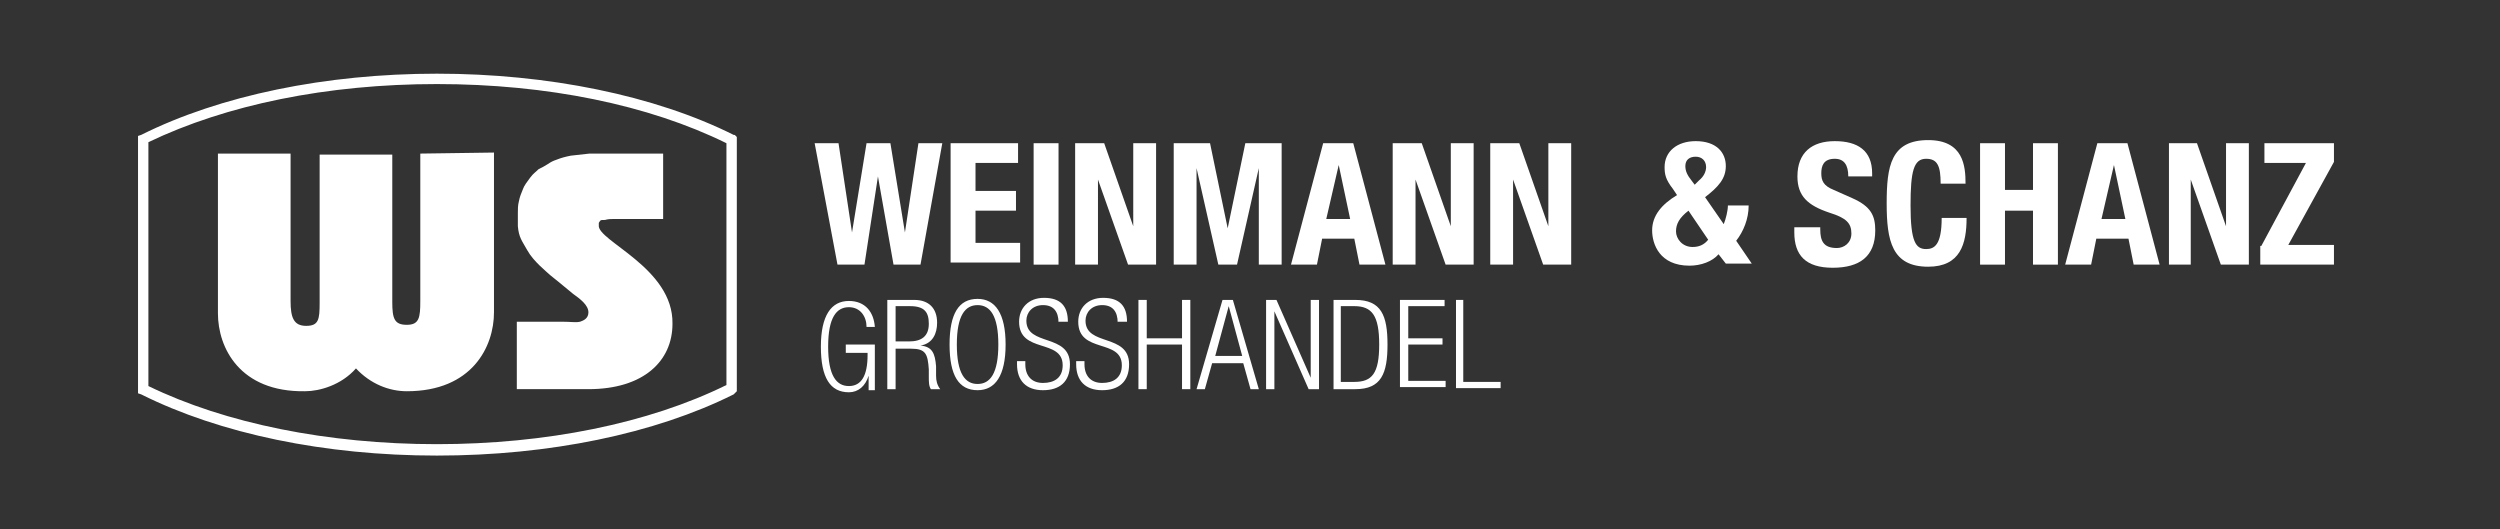
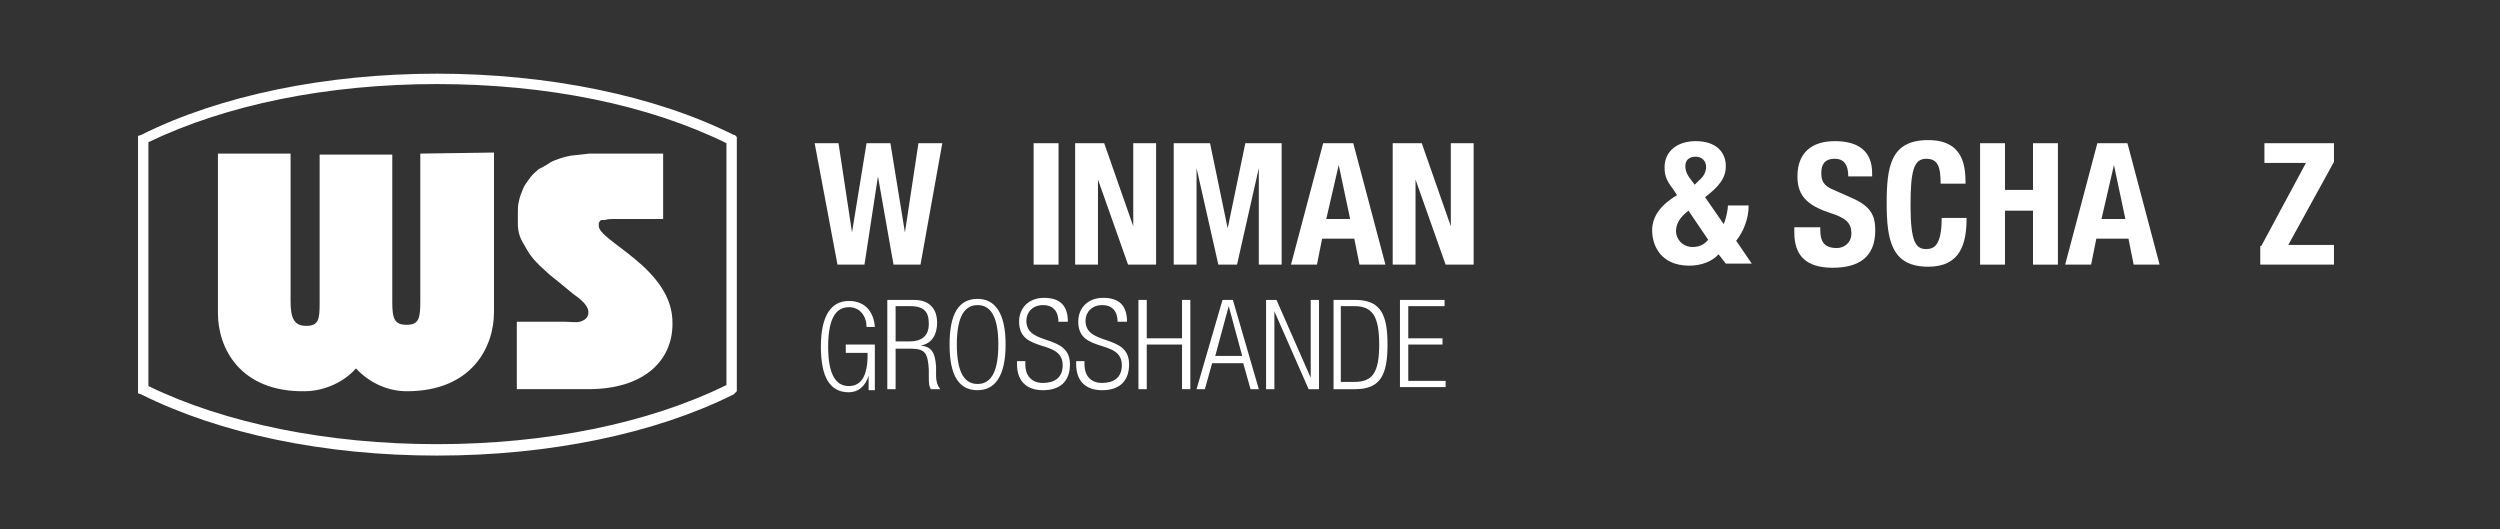
<svg xmlns="http://www.w3.org/2000/svg" id="Ebene_1" viewBox="0 0 240.9 51">
  <rect x="0" y="0" width="240.9" height="51" fill="#333333" stroke="none" />
  <defs>
    <style>      .st0 {        isolation: isolate;      }      .st1 {        fill: #fff;      }    </style>
  </defs>
  <path class="st1" d="M42.1,43.9c-10.8,0-20.9-2.1-28.5-5.9l-.3-.1V13.1l.3-.1c7.6-3.8,17.8-5.9,28.5-5.9s21,2.1,28.6,5.9h.1l.2.2v24.5l-.3.3c-7.6,3.8-17.8,5.9-28.6,5.9ZM14.3,37.2c7.4,3.6,17.3,5.6,27.8,5.6s20.4-2,27.9-5.7V13.8c-7.5-3.7-17.3-5.7-27.9-5.7s-20.3,2-27.8,5.6c0,.1,0,23.5,0,23.5Z" />
  <path class="st1" d="M57.7,21.7v-.2c0-.1.1-.1.1-.2.1-.1.2-.1.2-.1h.2c.3,0,.1-.1,1-.1h4.7v-6.3h-7.1l-1.8.2c-.5.1-.9.2-1.4.4-.3.1-.5.2-.8.4s-.5.3-.9.5c-.3.3-.5.4-.8.8s-.6.8-.7,1.1c-.2.5-.3.7-.4,1.2-.1.4-.1.7-.1,1.1v1.3h0c.1,1.1.4,1.4.9,2.3.6,1.1,1.9,2.1,2.2,2.4.5.4,1,.8,2.2,1.8.7.5,1.5,1.1,1.5,1.8,0,.6-.5.8-.8.9-.4.1-.9,0-1.8,0h-4.3v6.5h6.9c5.3,0,8.1-2.7,8.1-6.3.1-5.4-7.3-8-7.1-9.5h0Z" />
  <path class="st1" d="M40.5,14.8v7h0v7.2c0,1.6-.1,2.3-1.3,2.3s-1.4-.6-1.4-2.2v-14.2h-7v14.3c0,1.6-.1,2.2-1.3,2.2s-1.5-.8-1.5-2.4v-7.2h0v-7h-7v7h0v8.4c0,3.3,2.1,7.6,8.4,7.5,1.4,0,3.5-.6,4.9-2.2,1.4,1.5,3.2,2.2,4.9,2.2,6.3,0,8.4-4.3,8.4-7.6v-15.4l-7.1.1h0Z" />
  <g class="st0">
    <path class="st1" d="M78.5,13.8h2.3l1.3,8.6h0l1.4-8.6h2.3l1.4,8.6h0l1.3-8.6h2.3l-2.1,11.7h-2.6l-1.5-8.5h0l-1.3,8.5h-2.6l-2.2-11.7Z" />
-     <path class="st1" d="M98.1,13.8v1.9h-4.1v2.7h3.9v1.9h-3.9v3.1h4.3v1.9h-6.7v-11.5h6.5Z" />
    <path class="st1" d="M99.6,25.5v-11.7h2.4v11.7h-2.4Z" />
    <path class="st1" d="M106.4,13.8l2.8,8h0v-8h2.2v11.7h-2.7l-2.9-8.2h0v8.2h-2.2v-11.7h2.8Z" />
    <path class="st1" d="M113.1,13.8h3.5l1.7,8.2h0l1.7-8.2h3.5v11.7h-2.2v-9.3h0l-2.1,9.3h-1.8l-2.1-9.3h0v9.3h-2.2v-11.7Z" />
    <path class="st1" d="M127.5,13.8h2.9l3.1,11.7h-2.5l-.5-2.5h-3.1l-.5,2.5h-2.5l3.1-11.7ZM127.8,21.1h2.3l-1.1-5.2h0l-1.2,5.2Z" />
    <path class="st1" d="M137,13.8l2.8,8h0v-8h2.2v11.7h-2.7l-2.9-8.2h0v8.2h-2.2v-11.7h2.8Z" />
-     <path class="st1" d="M146.4,13.8l2.8,8h0v-8h2.2v11.7h-2.7l-2.9-8.2h0v8.2h-2.2v-11.7h2.8Z" />
  </g>
  <g class="st0">
    <path class="st1" d="M166.1,21.6c.2-.5.4-1.3.4-1.8h2c0,1.3-.5,2.5-1.2,3.4l1.5,2.2h-2.5l-.7-.9c-.6.7-1.7,1.1-2.8,1.1-2.9,0-3.6-2.1-3.6-3.4,0-1.4.9-2.5,2.4-3.4l-.4-.6c-.7-.9-.8-1.4-.8-2.1,0-1.5,1.2-2.5,3-2.5,2,0,2.9,1.1,2.9,2.4,0,1.2-.7,2-2,3l1.8,2.6ZM162.7,20.3c-.9.7-1.2,1.3-1.2,2s.6,1.5,1.6,1.5c.6,0,1.1-.2,1.5-.7l-1.9-2.8ZM163,17.4l.3.4.4-.4c.5-.4.7-.9.7-1.3,0-.6-.4-1-1-1s-1,.3-1,.9c0,.5.2.9.6,1.4Z" />
    <path class="st1" d="M175.4,21.8v.3c0,1.1.3,1.8,1.6,1.8.7,0,1.4-.5,1.4-1.4,0-1-.5-1.5-2.1-2-2.1-.7-3.1-1.6-3.1-3.5,0-2.3,1.4-3.4,3.6-3.4s3.6.9,3.6,3.1v.3h-2.3c0-1.1-.4-1.7-1.3-1.7-1.1,0-1.3.7-1.3,1.4s.2,1.2,1.2,1.6l1.8.8c1.8.8,2.2,1.7,2.2,3.1,0,2.5-1.5,3.6-4.1,3.6s-3.7-1.2-3.7-3.4v-.5h2.5v-.1Z" />
    <path class="st1" d="M187,17.7c0-1.7-.3-2.4-1.4-2.4-1.2,0-1.5,1.2-1.5,4.5,0,3.5.5,4.2,1.5,4.2.8,0,1.5-.4,1.5-3h2.4c0,2.5-.6,4.7-3.7,4.7-3.5,0-4-2.5-4-6.1s.4-6.1,4-6.1c3.4,0,3.6,2.5,3.6,4.2h-2.4Z" />
    <path class="st1" d="M190.8,13.8h2.4v4.5h2.7v-4.5h2.4v11.7h-2.4v-5.2h-2.7v5.2h-2.4v-11.7Z" />
    <path class="st1" d="M202.1,13.8h2.9l3.1,11.7h-2.5l-.5-2.5h-3.1l-.5,2.5h-2.5l3.1-11.7ZM202.5,21.1h2.3l-1.1-5.2h0l-1.2,5.2Z" />
-     <path class="st1" d="M211.7,13.8l2.8,8h0v-8h2.2v11.7h-2.7l-2.9-8.2h0v8.2h-2.1v-11.7h2.7Z" />
    <path class="st1" d="M217.9,23.7l4.3-8h-4v-1.9h6.7v1.8l-4.4,8h4.4v1.9h-7.1v-1.8h.1Z" />
  </g>
  <g class="st0">
    <path class="st1" d="M81.5,33.8v-.6h2.8v4.4h-.6v-1.4h0c-.3,1-1,1.6-1.9,1.6-1.8,0-2.7-1.4-2.7-4.4s1-4.4,2.7-4.4c1.6,0,2.4,1.1,2.5,2.5h-.8c0-1-.6-1.9-1.7-1.9-1.2,0-2,1-2,3.8s.8,3.8,2,3.8,1.8-1,1.8-3v-.2h-2.1v-.2Z" />
    <path class="st1" d="M85.5,28.9h2.6c1.4,0,2.2.8,2.2,2.2,0,1-.4,2-1.6,2.2h0c1.1.1,1.4.7,1.5,2v.9c0,.5.1.9.4,1.3h-.9c-.2-.3-.2-.7-.2-1.2v-.7c-.1-1.5-.3-2-1.7-2h-1.5v3.9h-.8v-8.6ZM86.3,32.9h1.3c1.2,0,1.9-.5,1.9-1.7,0-1.1-.4-1.7-1.8-1.7h-1.4v3.4Z" />
    <path class="st1" d="M94.2,28.8c1.7,0,2.7,1.4,2.7,4.4s-1,4.4-2.7,4.4c-1.8,0-2.7-1.4-2.7-4.4s.9-4.4,2.7-4.4ZM94.2,37c1.2,0,2-1,2-3.8s-.8-3.8-2-3.8-2,1-2,3.8.8,3.8,2,3.8Z" />
    <path class="st1" d="M102,31.1c0-1.1-.5-1.7-1.5-1.7s-1.6.7-1.6,1.5c0,2.5,4.2,1.2,4.2,4.2,0,1.7-1,2.5-2.6,2.5s-2.5-.9-2.5-2.5v-.3h.8v.3c0,1.1.6,1.8,1.7,1.8s1.9-.5,1.9-1.7c0-2.6-4.2-1.1-4.2-4.2,0-1.3.9-2.3,2.4-2.3,1.6,0,2.3.8,2.3,2.3h-.9v.1Z" />
    <path class="st1" d="M107.7,31.1c0-1.1-.5-1.7-1.5-1.7s-1.6.7-1.6,1.5c0,2.5,4.2,1.2,4.2,4.2,0,1.7-1,2.5-2.6,2.5s-2.5-.9-2.5-2.5v-.3h.8v.3c0,1.1.6,1.8,1.7,1.8s1.9-.5,1.9-1.7c0-2.6-4.2-1.1-4.2-4.2,0-1.3.9-2.3,2.4-2.3,1.6,0,2.3.8,2.3,2.3h-.9v.1Z" />
    <path class="st1" d="M113.9,33.2h-3.4v4.3h-.8v-8.6h.8v3.7h3.4v-3.7h.8v8.6h-.8v-4.3Z" />
    <path class="st1" d="M117.8,28.9h1l2.5,8.6h-.8l-.7-2.5h-3l-.7,2.5h-.8l2.5-8.6ZM119.7,34.3l-1.3-4.8h0l-1.3,4.8h2.6Z" />
    <path class="st1" d="M122,28.9h1l3.3,7.5h0v-7.5h.8v8.6h-1l-3.3-7.5h0v7.5h-.8v-8.6Z" />
    <path class="st1" d="M128.5,28.9h2.1c2.5,0,3.1,1.5,3.1,4.3s-.6,4.3-3.1,4.3h-2.1v-8.6ZM129.2,36.8h1.3c1.7,0,2.4-.8,2.4-3.6s-.7-3.7-2.4-3.7h-1.3v7.3Z" />
    <path class="st1" d="M134.9,28.9h4.3v.6h-3.5v3.1h3.3v.6h-3.3v3.5h3.6v.6h-4.4v-8.4h0Z" />
-     <path class="st1" d="M140.2,28.9h.8v7.9h3.6v.6h-4.3v-8.5h-.1Z" />
  </g>
</svg>